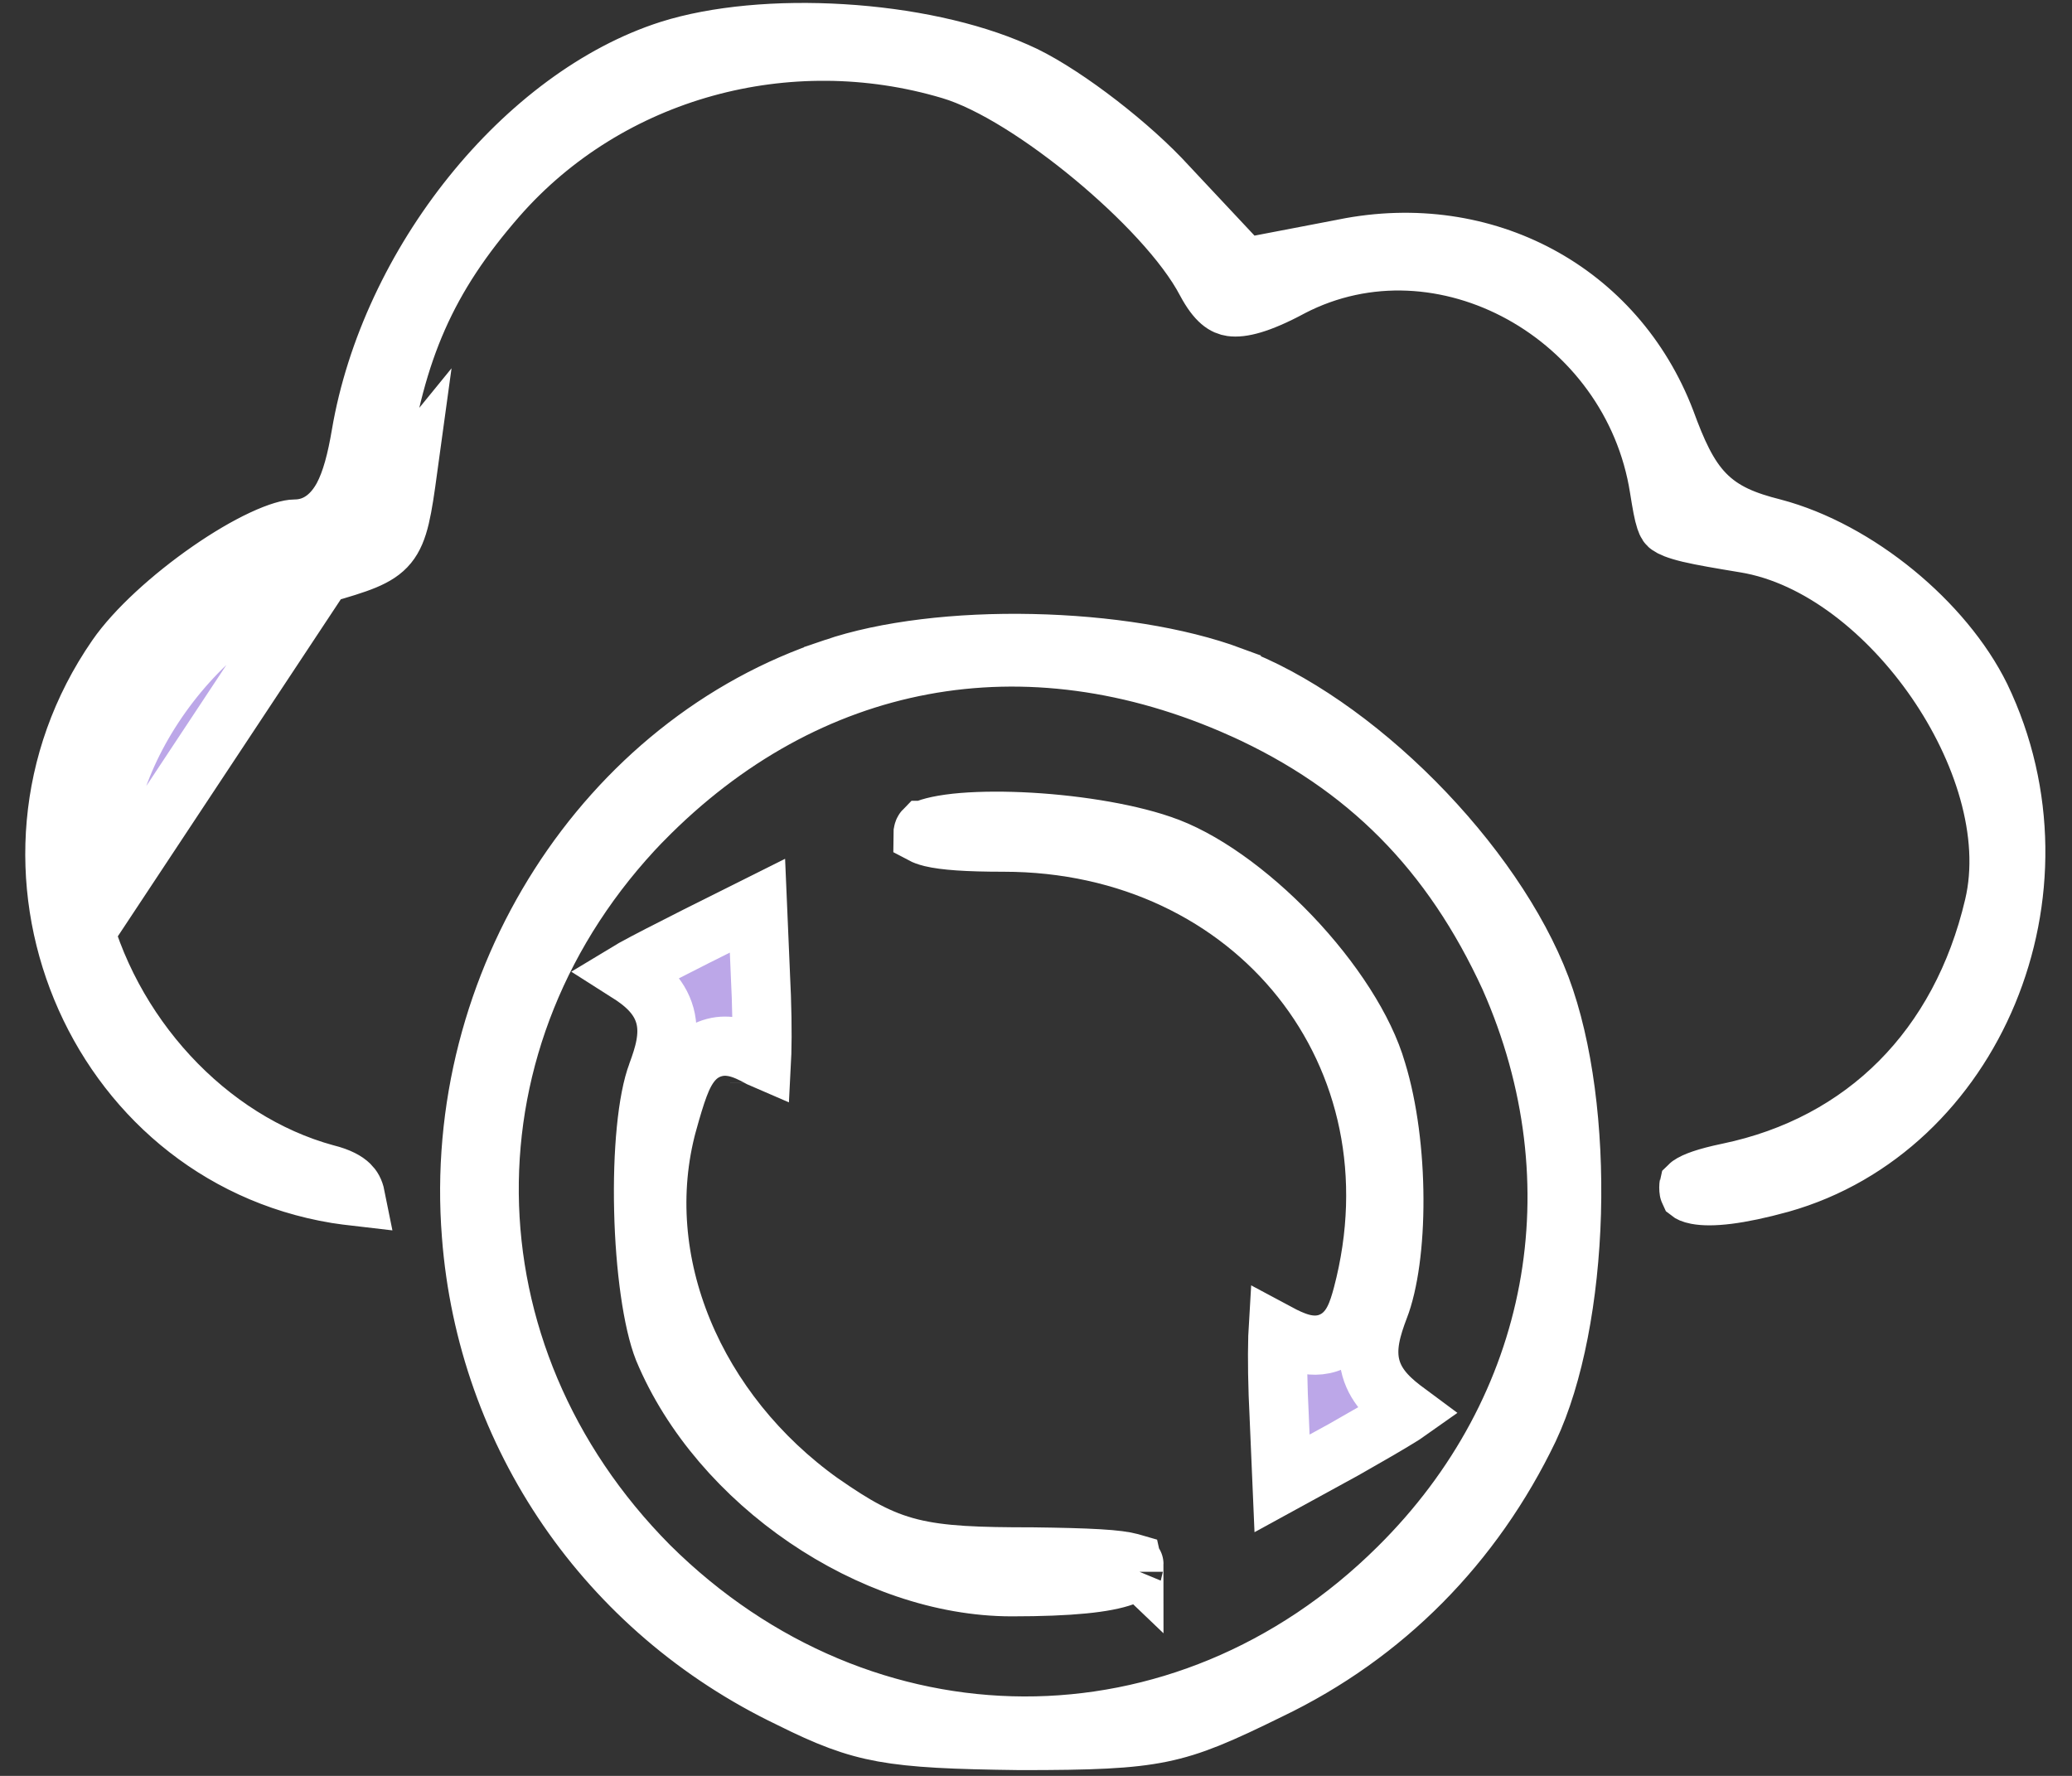
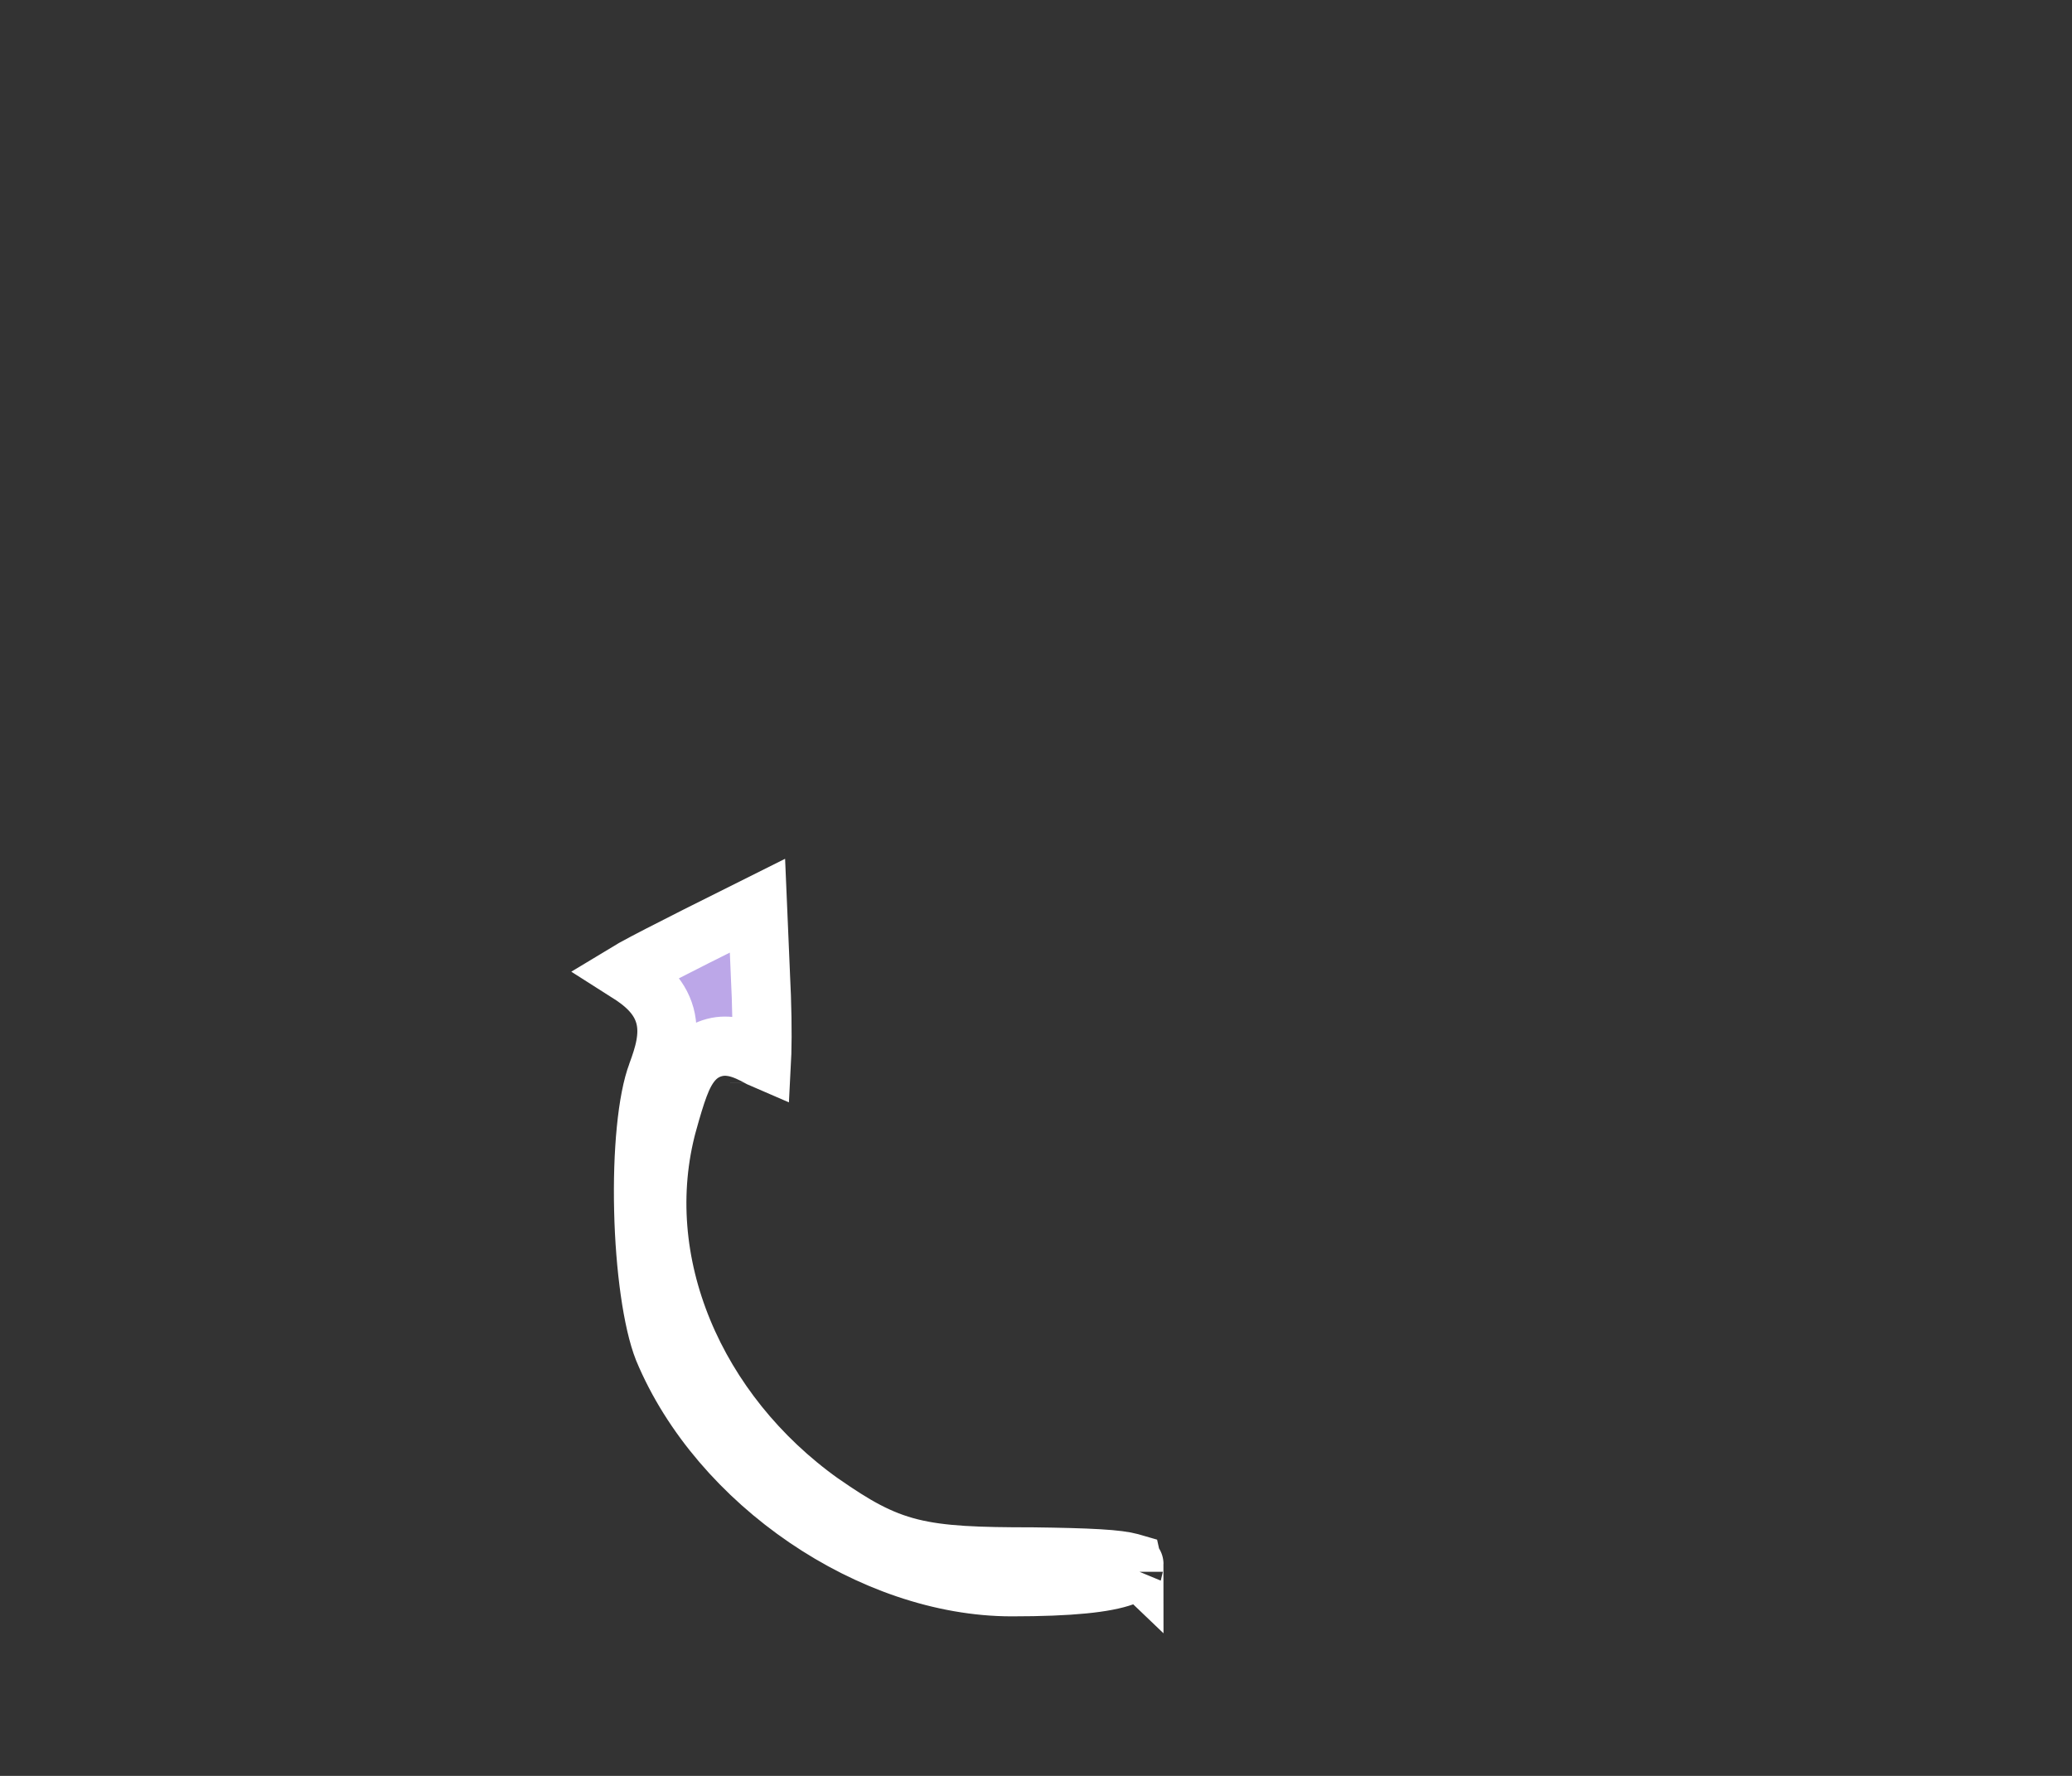
<svg xmlns="http://www.w3.org/2000/svg" width="28" height="24" viewBox="0 0 28 24" fill="none">
  <rect x="0" y="0" width="28" height="24" fill="#333333" stroke="none" />
  <g id="Black">
-     <path id="Vector" d="M4.353 7.756C2.537 8.281 1.072 10.534 1.444 12.153L4.353 7.756ZM4.353 7.756C5.337 7.472 5.359 7.45 5.512 6.334L4.353 7.756ZM4.803 16.168C4.788 16.093 4.76 16.048 4.724 16.013C4.677 15.967 4.586 15.91 4.409 15.866L4.409 15.866L4.401 15.864C2.803 15.428 1.456 13.972 1.054 12.244L1.054 12.243C0.835 11.29 1.161 10.21 1.744 9.325C2.33 8.434 3.222 7.667 4.242 7.372L4.242 7.372C4.495 7.299 4.657 7.251 4.774 7.202C4.885 7.156 4.919 7.124 4.935 7.104C4.954 7.081 4.983 7.032 5.016 6.895C5.05 6.754 5.077 6.565 5.116 6.28L5.116 6.28L5.117 6.276C5.345 4.722 5.767 3.751 6.72 2.659L6.721 2.658C8.228 0.939 10.645 0.287 12.845 0.942C13.407 1.108 14.142 1.589 14.775 2.114C15.408 2.639 16.022 3.276 16.3 3.807C16.448 4.083 16.558 4.133 16.641 4.145C16.769 4.163 17.003 4.118 17.442 3.882L17.442 3.882L17.447 3.879C19.488 2.821 22.057 4.261 22.423 6.6C22.458 6.818 22.479 6.938 22.507 7.022C22.528 7.085 22.543 7.096 22.555 7.104L22.555 7.104C22.584 7.125 22.653 7.16 22.832 7.203C23.006 7.244 23.242 7.284 23.58 7.34L23.581 7.34C24.593 7.506 25.534 8.29 26.161 9.2C26.787 10.108 27.179 11.259 26.946 12.245C26.497 14.159 25.202 15.464 23.356 15.848L23.356 15.848C23.044 15.913 22.901 15.971 22.838 16.015C22.831 16.02 22.826 16.024 22.823 16.027C22.822 16.031 22.822 16.037 22.822 16.047C22.822 16.087 22.828 16.106 22.831 16.112C22.836 16.116 22.86 16.133 22.928 16.146C23.121 16.183 23.482 16.151 24.064 15.99C26.665 15.255 28.024 12.04 26.765 9.418C26.269 8.409 25.096 7.437 23.963 7.138C23.594 7.045 23.286 6.93 23.037 6.673C22.802 6.431 22.658 6.099 22.507 5.688C21.835 3.932 20.063 2.979 18.169 3.358L18.166 3.359L17.029 3.577L16.812 3.619L16.661 3.458L15.679 2.41C15.154 1.865 14.28 1.205 13.733 0.971L13.733 0.971L13.728 0.969C13.095 0.687 12.248 0.508 11.383 0.456C10.518 0.403 9.674 0.479 9.046 0.678C8.078 0.988 7.133 1.698 6.377 2.639C5.621 3.579 5.074 4.726 4.879 5.876C4.822 6.213 4.749 6.502 4.635 6.715C4.514 6.94 4.304 7.15 3.981 7.15C3.919 7.15 3.775 7.184 3.548 7.29C3.334 7.39 3.087 7.535 2.833 7.711C2.321 8.066 1.833 8.509 1.576 8.881C-0.363 11.688 1.261 15.59 4.546 16.133C4.649 16.148 4.733 16.16 4.803 16.168ZM22.832 16.115C22.832 16.115 22.832 16.114 22.831 16.113C22.832 16.114 22.832 16.115 22.832 16.115ZM5.023 16.182C5.024 16.182 5.024 16.182 5.024 16.182L5.023 16.182Z" fill="#BCA7E8" stroke="white" stroke-width="0.8" />
-     <path id="Vector_2" d="M11.264 9.031L11.264 9.032L11.259 9.033C8.186 10.044 6.1 13.278 6.371 16.693L6.371 16.694C6.578 19.395 8.198 21.763 10.673 22.949L10.673 22.949L10.679 22.952C11.188 23.206 11.521 23.336 11.933 23.411C12.36 23.488 12.884 23.511 13.784 23.522C14.751 23.522 15.262 23.504 15.694 23.415C16.117 23.328 16.481 23.169 17.148 22.841L17.148 22.841L17.152 22.839C18.708 22.093 19.911 20.87 20.661 19.309C21 18.59 21.203 17.52 21.235 16.396C21.266 15.275 21.126 14.155 20.822 13.344C20.508 12.514 19.884 11.614 19.114 10.838C18.343 10.062 17.455 9.44 16.639 9.138L16.639 9.137C15.928 8.873 14.947 8.719 13.948 8.698C12.947 8.676 11.97 8.79 11.264 9.031ZM16.789 9.579L16.79 9.579C18.479 10.343 19.619 11.509 20.401 13.211L20.401 13.211L20.403 13.216C21.629 15.992 21.072 19.035 18.897 21.187C16.005 24.056 11.663 24.031 8.774 21.165L8.774 21.165L8.772 21.163C5.93 18.298 5.881 13.98 8.681 11.087L8.683 11.086C10.901 8.821 13.859 8.264 16.789 9.579Z" fill="#BCA7E8" stroke="white" stroke-width="0.8" />
-     <path id="Vector_3" d="M12.487 11.222L12.486 11.222C12.484 11.224 12.48 11.23 12.477 11.242C12.473 11.253 12.472 11.265 12.472 11.276C12.489 11.285 12.523 11.3 12.587 11.316C12.763 11.358 13.06 11.381 13.562 11.381C16.962 11.381 19.269 14.264 18.412 17.505C18.383 17.613 18.349 17.727 18.301 17.824C18.253 17.922 18.167 18.052 18.008 18.126C17.847 18.202 17.69 18.182 17.581 18.152C17.474 18.122 17.367 18.071 17.27 18.019C17.269 18.036 17.269 18.053 17.268 18.07C17.26 18.353 17.265 18.736 17.287 19.154L17.287 19.154L17.287 19.158L17.325 20.047L18.158 19.591C18.504 19.394 18.753 19.251 18.931 19.14C18.961 19.121 18.989 19.104 19.013 19.087C18.82 18.944 18.603 18.765 18.526 18.49C18.448 18.211 18.541 17.929 18.635 17.678L18.635 17.678L18.637 17.674C18.763 17.348 18.839 16.809 18.836 16.199C18.834 15.595 18.755 14.969 18.605 14.479L18.605 14.479L18.603 14.473C18.442 13.912 18.006 13.24 17.441 12.648C16.874 12.056 16.228 11.596 15.689 11.417L15.689 11.417L15.687 11.416C15.188 11.246 14.463 11.135 13.797 11.106C13.466 11.092 13.162 11.098 12.918 11.124C12.654 11.153 12.523 11.199 12.487 11.222ZM12.487 11.221C12.487 11.221 12.487 11.221 12.486 11.222L12.487 11.221Z" fill="#BCA7E8" stroke="white" stroke-width="0.8" />
    <path id="Vector_4" d="M8.885 14.499L8.885 14.499L8.883 14.506C8.749 14.854 8.68 15.572 8.699 16.357C8.717 17.136 8.821 17.868 8.967 18.236C9.718 20.039 11.784 21.444 13.672 21.444C14.473 21.444 14.939 21.392 15.185 21.303C15.274 21.272 15.306 21.245 15.315 21.236C15.316 21.229 15.316 21.214 15.312 21.188L15.312 21.188L15.311 21.184C15.307 21.158 15.303 21.14 15.3 21.127C15.293 21.125 15.285 21.122 15.274 21.119C15.198 21.098 15.068 21.079 14.843 21.066C14.623 21.053 14.335 21.046 13.953 21.041C13.219 21.041 12.728 21.026 12.309 20.922C11.873 20.814 11.539 20.615 11.104 20.313L11.104 20.313L11.099 20.31C9.392 19.094 8.509 17.051 9.02 15.176L9.02 15.176L9.021 15.174C9.075 14.978 9.125 14.81 9.175 14.677C9.221 14.555 9.288 14.406 9.405 14.295C9.471 14.233 9.554 14.183 9.654 14.157C9.751 14.131 9.842 14.136 9.917 14.15C10.049 14.175 10.175 14.24 10.271 14.293C10.278 14.296 10.285 14.3 10.292 14.303C10.293 14.284 10.294 14.263 10.294 14.242C10.302 13.96 10.297 13.577 10.275 13.158L10.275 13.158L10.275 13.155L10.236 12.24L9.478 12.619C9.477 12.62 9.477 12.62 9.477 12.62C9.453 12.632 9.429 12.644 9.406 12.655C9.029 12.846 8.753 12.986 8.554 13.096C8.526 13.111 8.501 13.125 8.478 13.139C8.686 13.271 8.909 13.444 8.986 13.727C9.059 13.998 8.968 14.272 8.885 14.499ZM15.314 21.242C15.314 21.242 15.314 21.241 15.315 21.238C15.314 21.24 15.314 21.242 15.314 21.242ZM15.323 21.137C15.323 21.137 15.323 21.136 15.322 21.136L15.323 21.137ZM10.265 14.628C10.265 14.629 10.265 14.629 10.265 14.629C10.265 14.629 10.265 14.629 10.265 14.629C10.265 14.628 10.265 14.628 10.265 14.628Z" fill="#BCA7E8" stroke="white" stroke-width="0.8" />
  </g>
</svg>